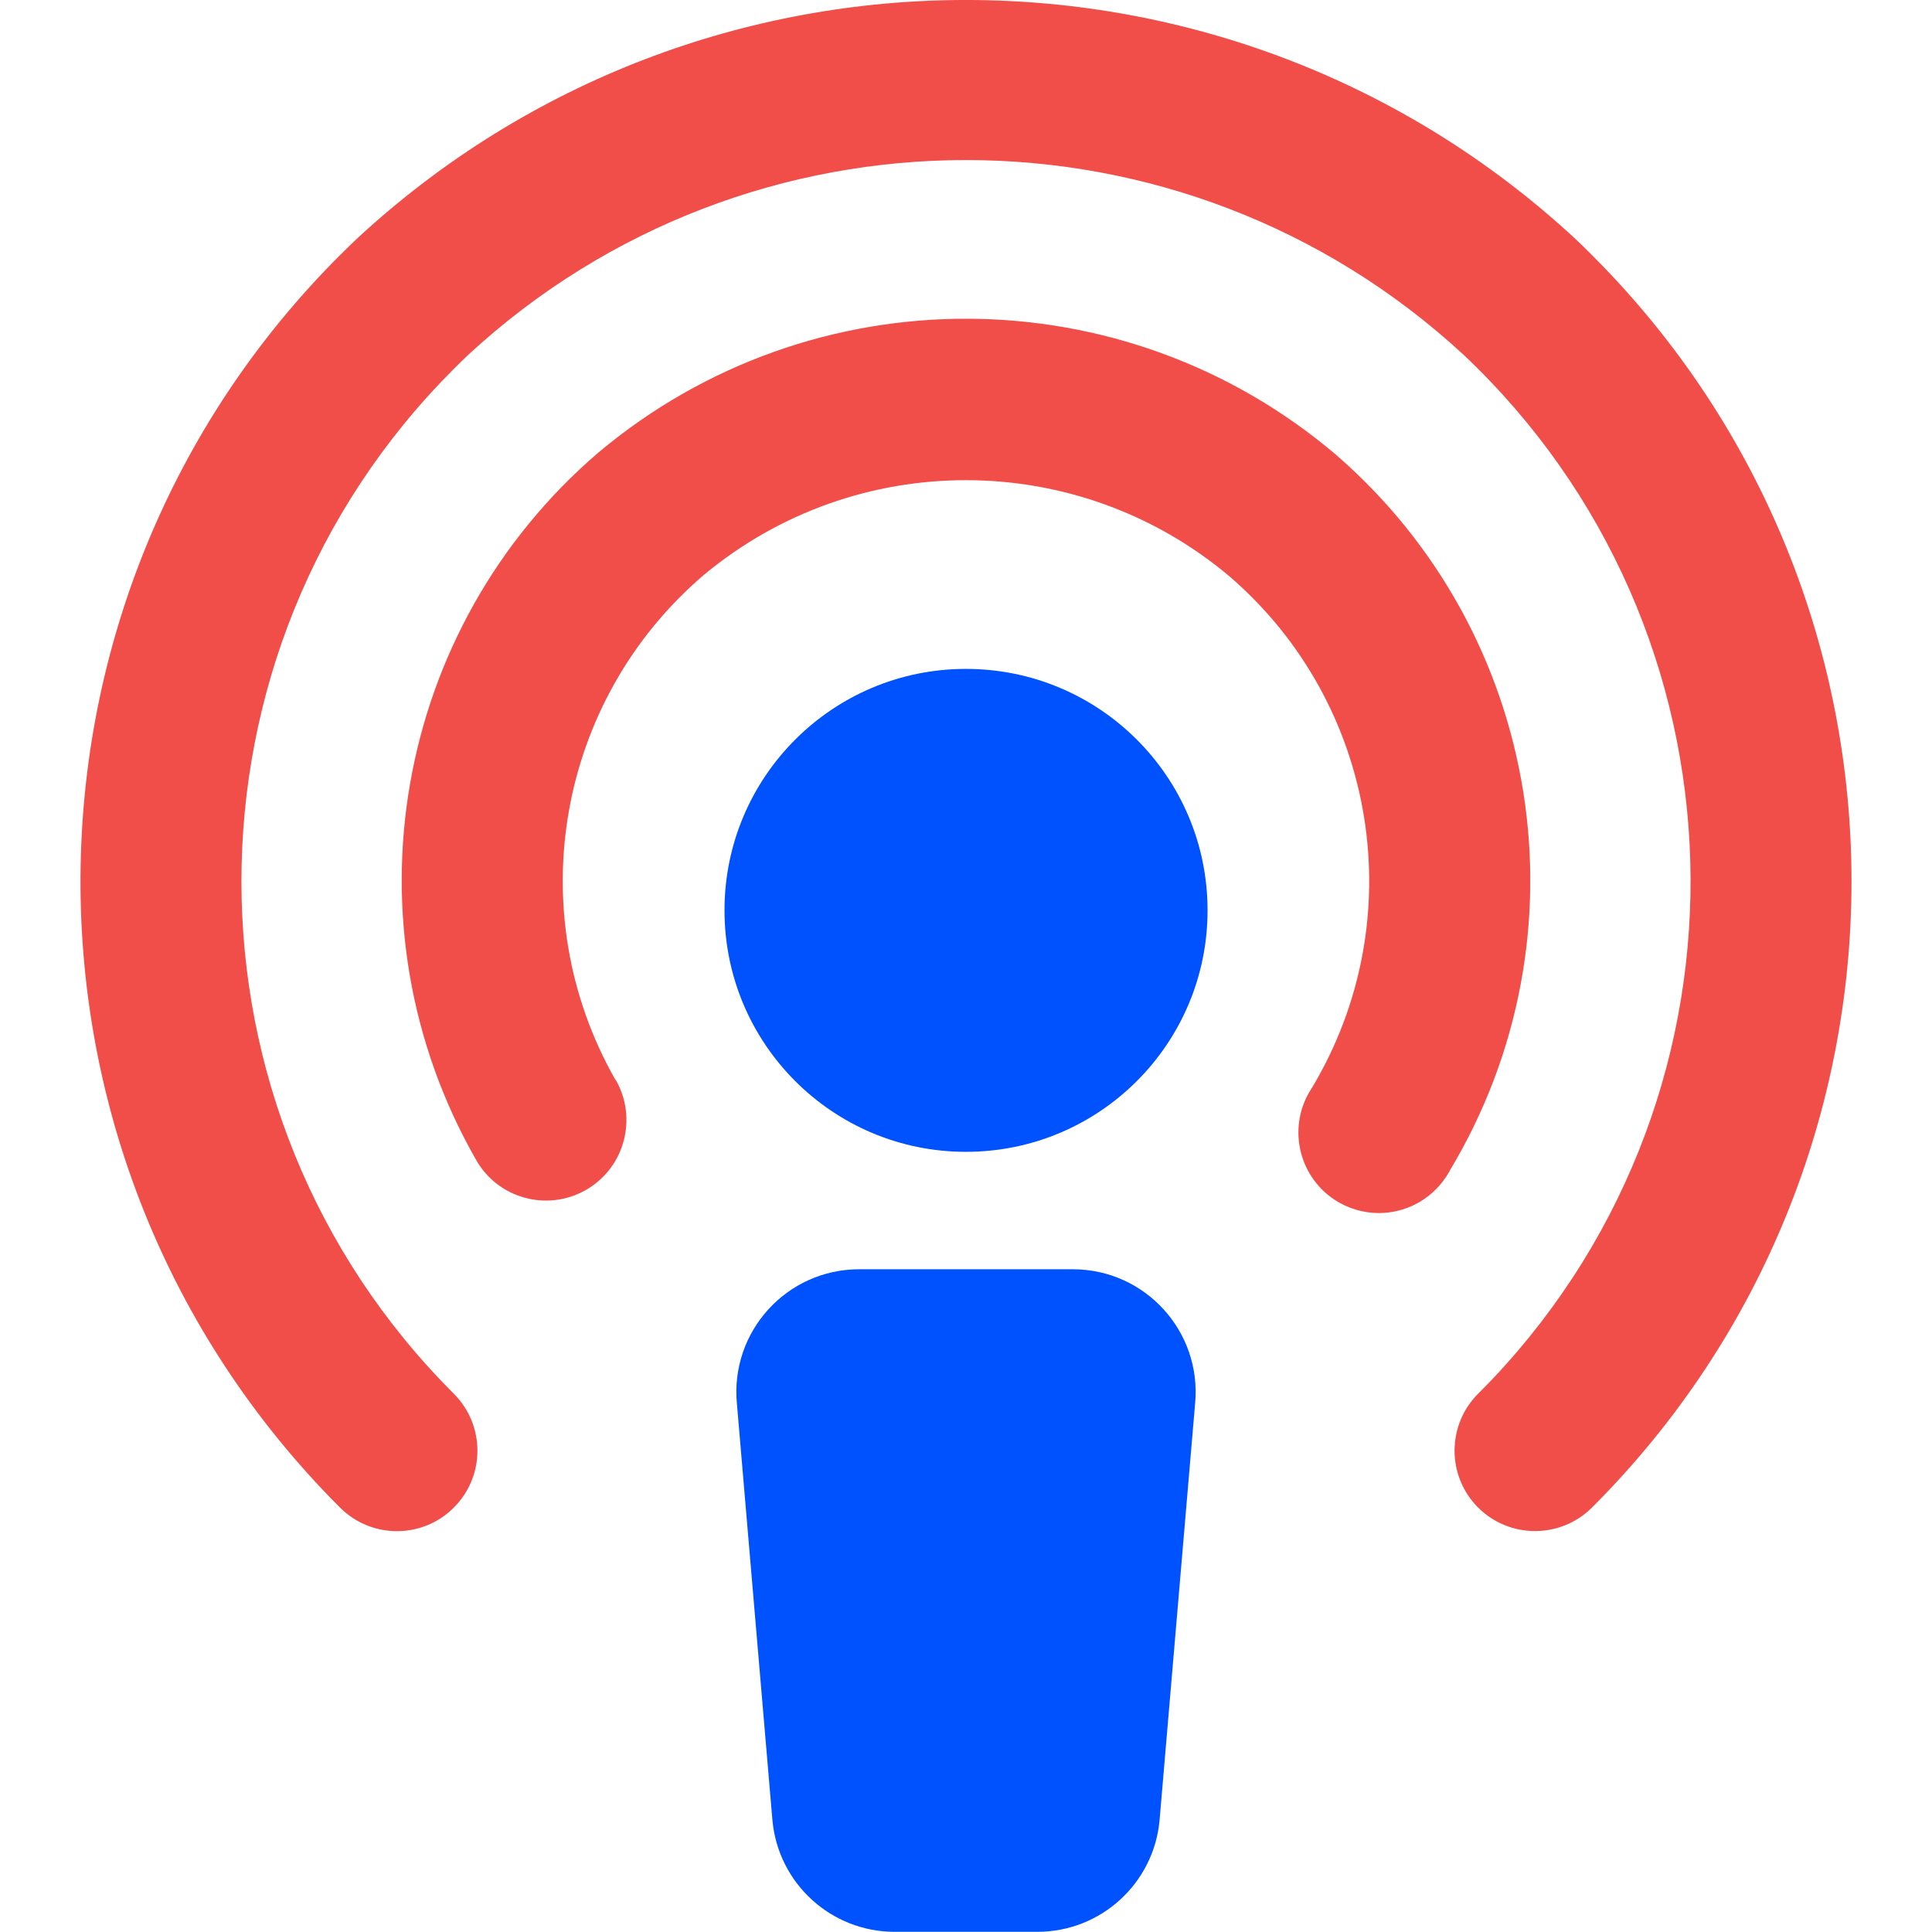
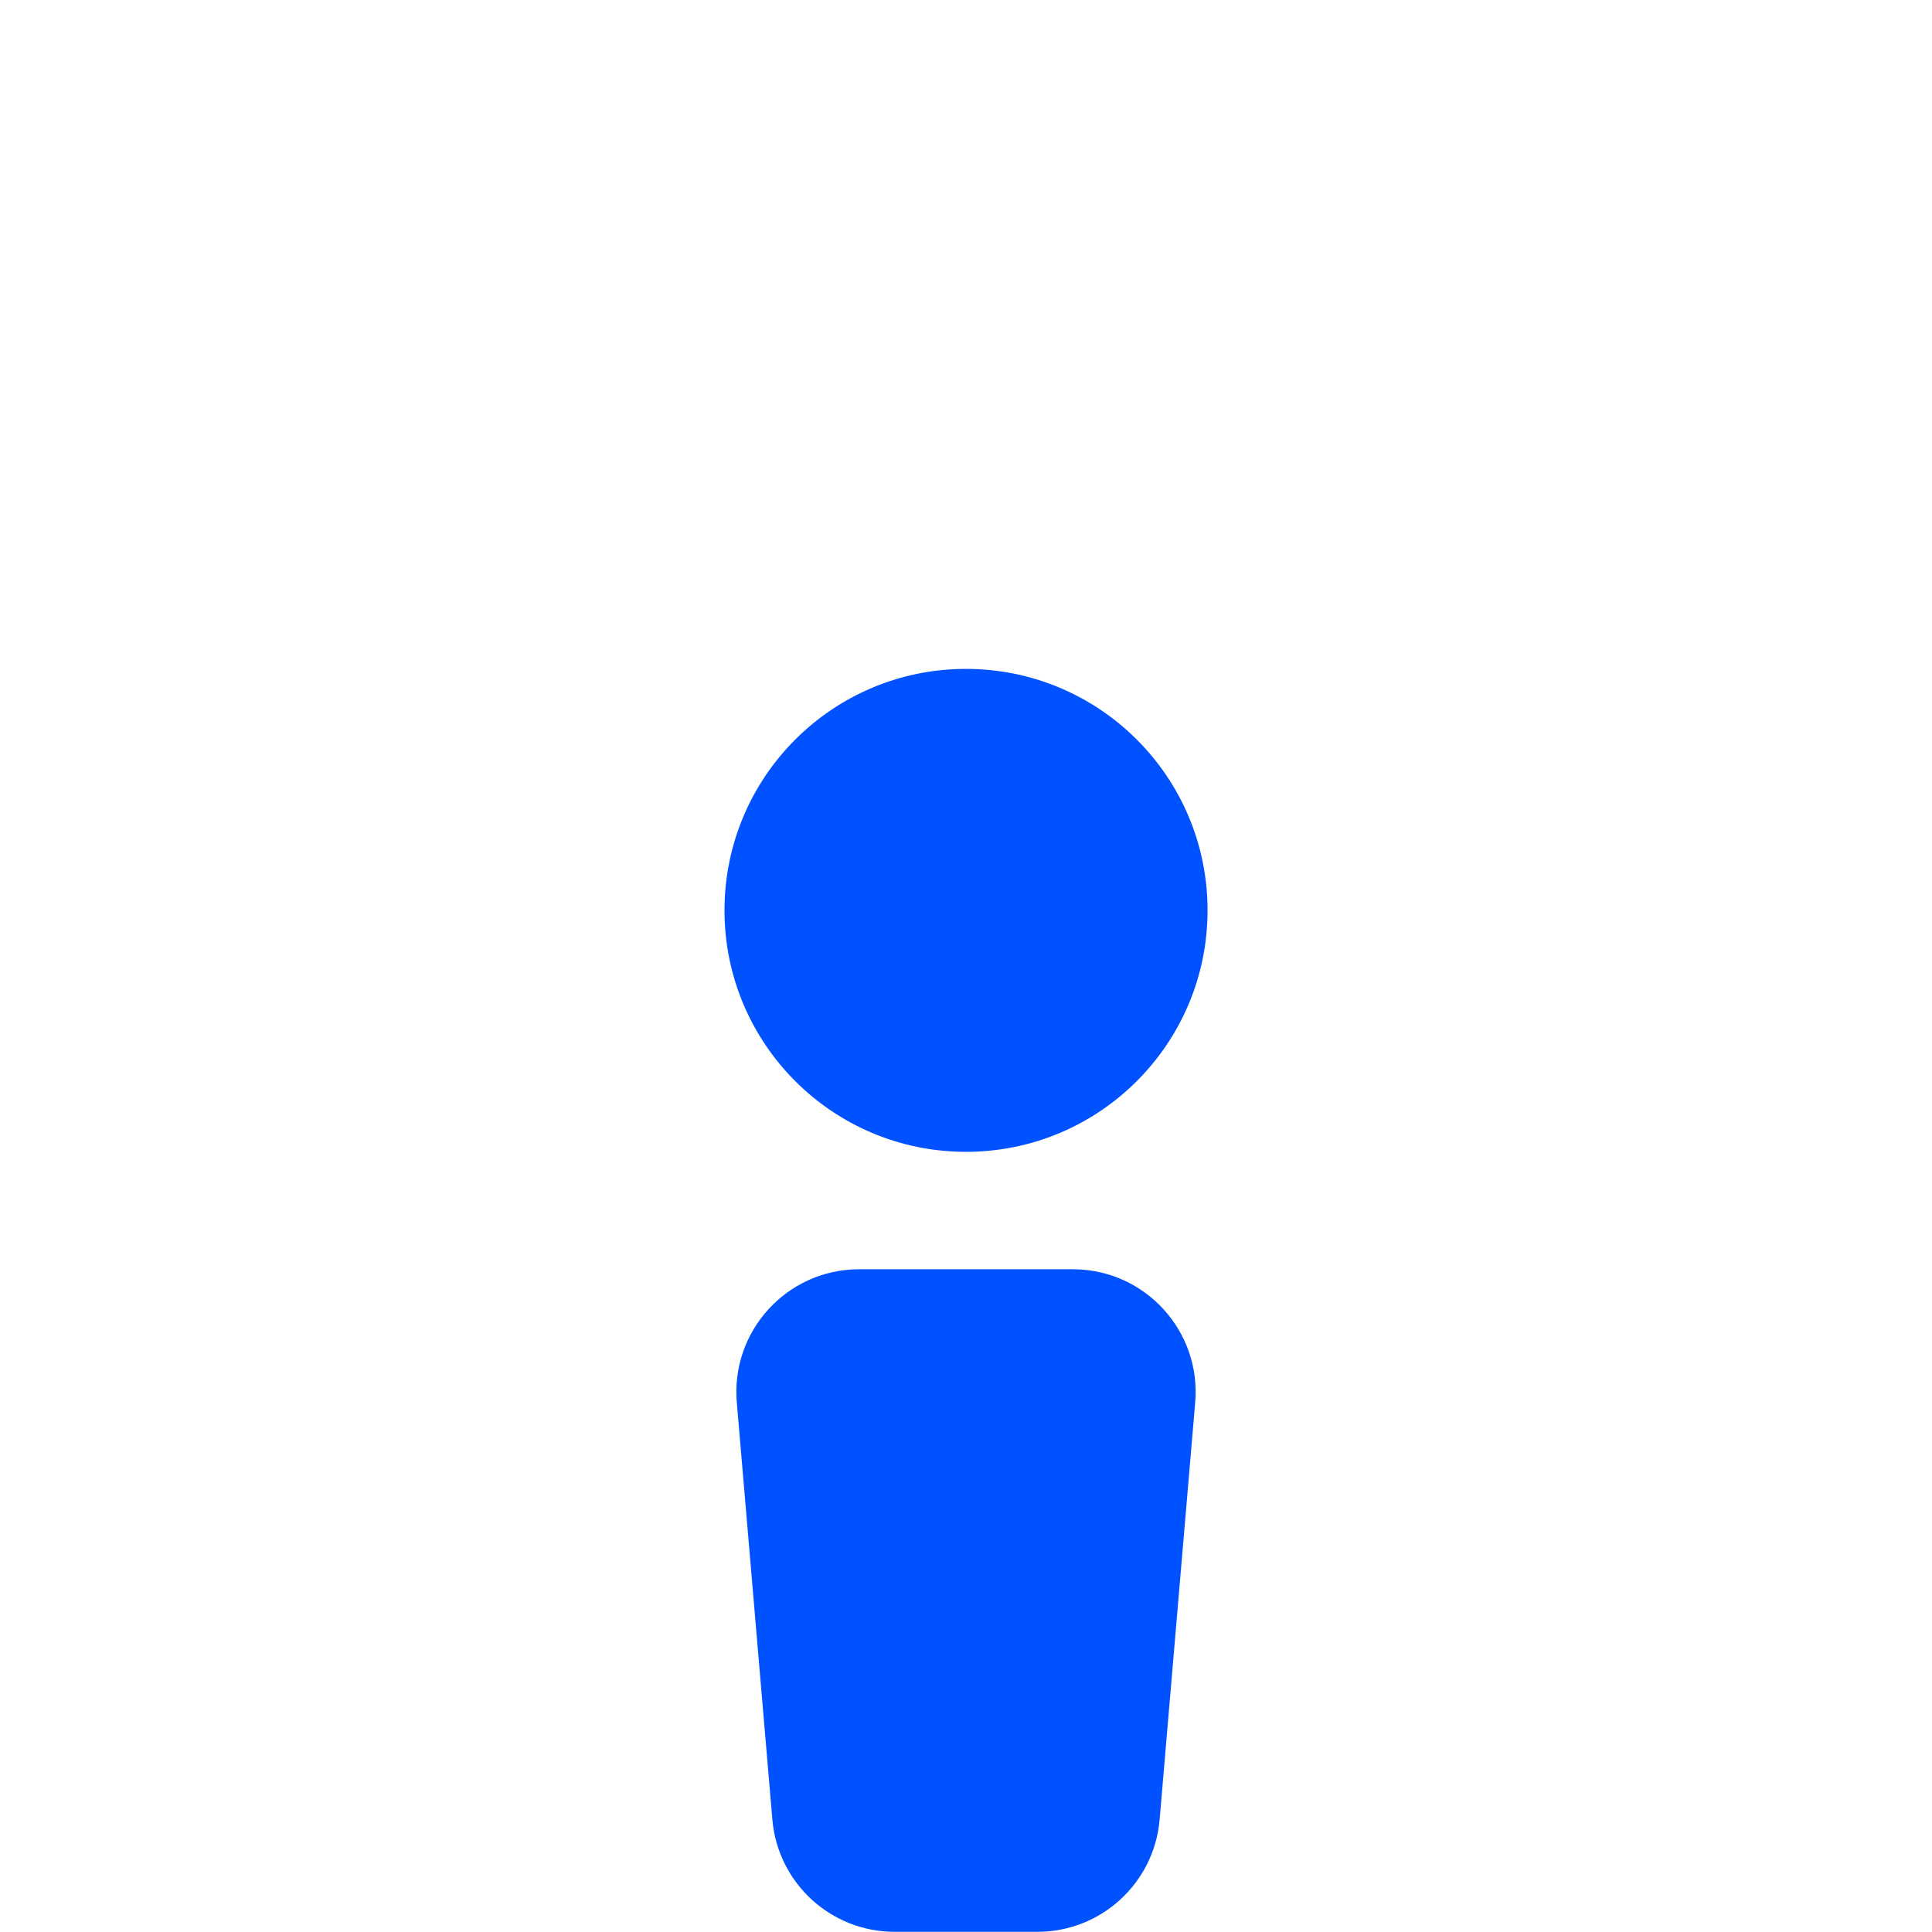
<svg xmlns="http://www.w3.org/2000/svg" width="32" height="32" viewBox="0 0 32 32" fill="none">
-   <path d="M5.632 24.97C5.533 24.872 5.436 24.772 5.34 24.67C-0.223 18.785 0.039 9.504 5.925 3.941C11.613 -1.314 20.388 -1.314 26.076 3.941C26.18 4.037 26.279 4.135 26.377 4.234C32.1 9.963 32.096 19.246 26.368 24.97C25.847 25.489 25.003 25.489 24.482 24.97C23.962 24.449 23.962 23.606 24.482 23.084C24.565 23.001 24.648 22.918 24.728 22.833C29.277 18.014 29.057 10.421 24.238 5.873C19.584 1.577 12.414 1.577 7.76 5.873C7.676 5.952 7.592 6.035 7.509 6.118L7.508 6.119C2.827 10.807 2.829 18.403 7.517 23.085C8.038 23.606 8.038 24.45 7.517 24.97C7.257 25.231 6.916 25.361 6.575 25.361C6.234 25.361 5.892 25.231 5.632 24.97ZM22.098 19.867C21.486 19.457 21.322 18.629 21.73 18.018C23.394 15.241 22.822 11.671 20.372 9.553C17.858 7.43 14.183 7.419 11.655 9.525C9.227 11.601 8.613 15.109 10.193 17.885L10.202 17.892C10.564 18.532 10.342 19.345 9.704 19.71L9.702 19.711C9.062 20.074 8.249 19.852 7.886 19.212C5.663 15.325 6.513 10.408 9.912 7.495C13.448 4.527 18.61 4.542 22.128 7.532C25.553 10.502 26.348 15.505 24.012 19.39V19.394C23.995 19.424 23.977 19.453 23.959 19.482C23.954 19.488 23.951 19.493 23.947 19.499C23.689 19.884 23.267 20.092 22.837 20.092C22.582 20.091 22.325 20.019 22.098 19.867Z" fill="#F24E49" />
  <path d="M14.818 31.997C13.768 31.997 12.891 31.198 12.794 30.151L12.205 23.244C12.095 22.052 13.033 21.023 14.23 21.023H17.77C18.967 21.023 19.905 22.052 19.795 23.244L19.206 30.151C19.109 31.198 18.232 31.997 17.182 31.997H14.818ZM12 15.078C12 12.869 13.79 11.079 15.999 11.079C18.21 11.079 20.001 12.869 20.001 15.078C20.001 17.287 18.21 19.078 15.999 19.078C13.79 19.078 12 17.287 12 15.078Z" fill="#0051FF" />
</svg>